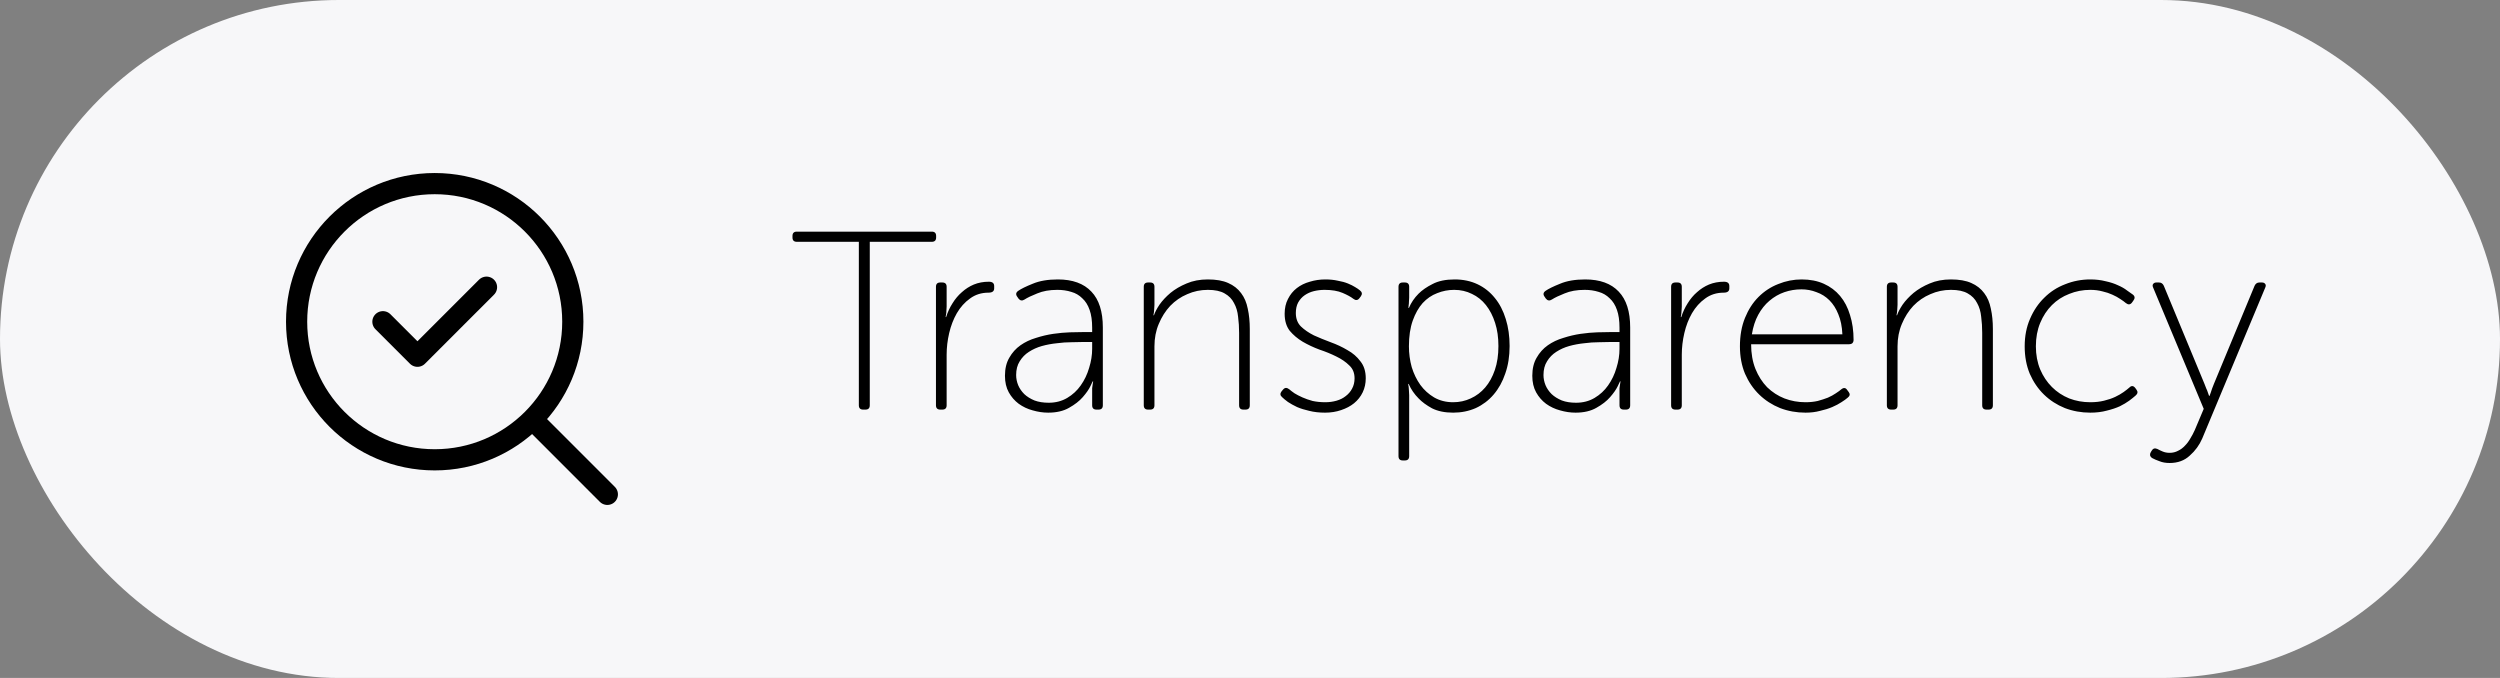
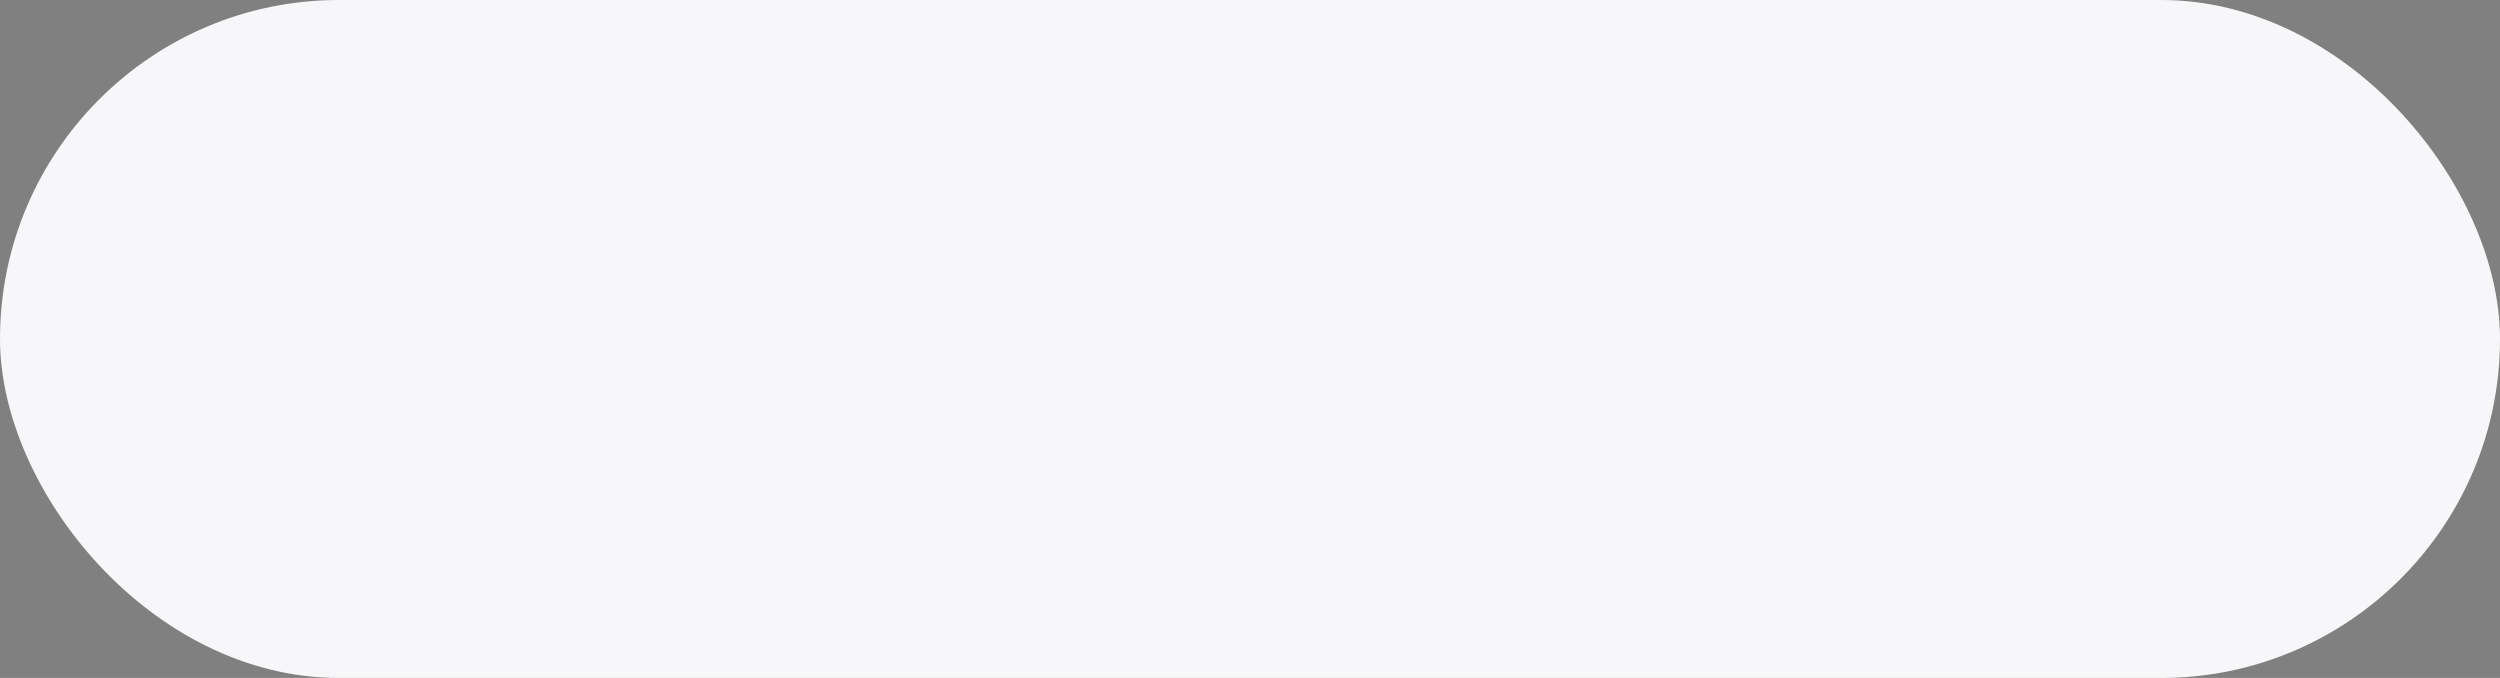
<svg xmlns="http://www.w3.org/2000/svg" width="177" height="48" viewBox="0 0 177 48" fill="none">
  <rect x="0" y="0" width="177" height="48" fill="#808080" stroke="none" />
  <rect width="177" height="48" rx="24" fill="#F7F7F9" />
-   <path d="M27.111 22.778L29.556 25.222L34.445 20.333" stroke="black" stroke-width="1.5" stroke-linecap="round" stroke-linejoin="round" />
-   <path d="M30.778 32.555C36.178 32.555 40.555 28.177 40.555 22.777C40.555 17.377 36.178 13 30.778 13C25.378 13 21 17.377 21 22.777C21 28.177 25.378 32.555 30.778 32.555Z" stroke="black" stroke-width="1.5" stroke-linecap="round" stroke-linejoin="round" />
-   <path d="M43 35L37.745 29.744" stroke="black" stroke-width="1.5" stroke-linecap="round" stroke-linejoin="round" />
-   <path d="M60.806 17.12H56.414C56.21 17.12 56.108 17.018 56.108 16.814V16.706C56.108 16.502 56.21 16.4 56.414 16.4H65.972C66.176 16.4 66.278 16.502 66.278 16.706V16.814C66.278 17.018 66.176 17.12 65.972 17.12H61.58V28.694C61.58 28.898 61.478 29 61.274 29H61.112C60.908 29 60.806 28.898 60.806 28.694V17.12ZM66.266 20.306C66.266 20.102 66.368 20 66.572 20H66.716C66.92 20 67.022 20.102 67.022 20.306V21.71C67.022 21.818 67.016 21.92 67.004 22.016C67.004 22.1 66.998 22.172 66.986 22.232C66.974 22.304 66.962 22.376 66.95 22.448H66.986C67.094 22.1 67.244 21.776 67.436 21.476C67.628 21.164 67.85 20.9 68.102 20.684C68.354 20.456 68.636 20.276 68.948 20.144C69.272 20.012 69.626 19.946 70.01 19.946C70.262 19.946 70.388 20.048 70.388 20.252V20.414C70.388 20.618 70.256 20.72 69.992 20.72C69.488 20.72 69.05 20.858 68.678 21.134C68.306 21.398 67.994 21.746 67.742 22.178C67.502 22.598 67.322 23.066 67.202 23.582C67.082 24.098 67.022 24.608 67.022 25.112V28.694C67.022 28.898 66.92 29 66.716 29H66.572C66.368 29 66.266 28.898 66.266 28.694V20.306ZM71.151 26.606C71.151 26.102 71.253 25.676 71.457 25.328C71.661 24.968 71.925 24.674 72.249 24.446C72.573 24.218 72.939 24.044 73.347 23.924C73.755 23.792 74.163 23.696 74.571 23.636C74.991 23.576 75.387 23.54 75.759 23.528C76.143 23.516 76.467 23.51 76.731 23.51H77.325V23.204C77.325 22.7 77.265 22.28 77.145 21.944C77.025 21.596 76.851 21.32 76.623 21.116C76.407 20.9 76.149 20.75 75.849 20.666C75.549 20.57 75.219 20.522 74.859 20.522C74.307 20.522 73.833 20.606 73.437 20.774C73.041 20.93 72.741 21.074 72.537 21.206C72.369 21.314 72.225 21.29 72.105 21.134L72.033 21.026C71.901 20.858 71.919 20.714 72.087 20.594C72.291 20.45 72.633 20.282 73.113 20.09C73.593 19.886 74.187 19.784 74.895 19.784C75.939 19.784 76.731 20.072 77.271 20.648C77.811 21.212 78.081 22.058 78.081 23.186V28.694C78.081 28.898 77.979 29 77.775 29H77.631C77.427 29 77.325 28.898 77.325 28.694V27.812C77.325 27.692 77.325 27.584 77.325 27.488C77.337 27.38 77.349 27.29 77.361 27.218C77.373 27.134 77.385 27.062 77.397 27.002H77.361C77.361 27.002 77.307 27.116 77.199 27.344C77.091 27.572 76.911 27.83 76.659 28.118C76.419 28.394 76.095 28.646 75.687 28.874C75.291 29.102 74.799 29.216 74.211 29.216C73.851 29.216 73.485 29.162 73.113 29.054C72.753 28.958 72.423 28.802 72.123 28.586C71.835 28.37 71.601 28.1 71.421 27.776C71.241 27.452 71.151 27.062 71.151 26.606ZM71.943 26.552C71.943 26.792 71.991 27.032 72.087 27.272C72.183 27.5 72.327 27.71 72.519 27.902C72.711 28.082 72.951 28.232 73.239 28.352C73.527 28.46 73.863 28.514 74.247 28.514C74.739 28.514 75.177 28.4 75.561 28.172C75.945 27.944 76.263 27.65 76.515 27.29C76.779 26.918 76.977 26.504 77.109 26.048C77.253 25.592 77.325 25.142 77.325 24.698V24.212H76.749C76.497 24.212 76.203 24.218 75.867 24.23C75.531 24.23 75.183 24.254 74.823 24.302C74.463 24.338 74.109 24.404 73.761 24.5C73.425 24.596 73.119 24.734 72.843 24.914C72.579 25.082 72.363 25.304 72.195 25.58C72.027 25.844 71.943 26.168 71.943 26.552ZM80.979 20.306C80.979 20.102 81.081 20 81.285 20H81.429C81.633 20 81.735 20.102 81.735 20.306V21.584C81.735 21.692 81.729 21.794 81.717 21.89C81.717 21.974 81.711 22.046 81.699 22.106C81.687 22.178 81.675 22.25 81.663 22.322H81.699C81.771 22.106 81.903 21.854 82.095 21.566C82.299 21.278 82.557 21.002 82.869 20.738C83.193 20.474 83.571 20.252 84.003 20.072C84.447 19.88 84.951 19.784 85.515 19.784C86.103 19.784 86.583 19.868 86.955 20.036C87.339 20.204 87.645 20.444 87.873 20.756C88.101 21.056 88.257 21.422 88.341 21.854C88.437 22.286 88.485 22.766 88.485 23.294V28.694C88.485 28.898 88.383 29 88.179 29H88.035C87.831 29 87.729 28.898 87.729 28.694V23.564C87.729 23.168 87.705 22.79 87.657 22.43C87.621 22.058 87.525 21.734 87.369 21.458C87.225 21.17 87.003 20.942 86.703 20.774C86.415 20.606 86.019 20.522 85.515 20.522C84.999 20.522 84.513 20.624 84.057 20.828C83.601 21.02 83.199 21.296 82.851 21.656C82.515 22.016 82.245 22.442 82.041 22.934C81.837 23.414 81.735 23.942 81.735 24.518V28.694C81.735 28.898 81.633 29 81.429 29H81.285C81.081 29 80.979 28.898 80.979 28.694V20.306ZM90.773 28.118C90.629 27.998 90.617 27.86 90.737 27.704L90.845 27.578C90.965 27.434 91.109 27.428 91.277 27.56C91.373 27.644 91.499 27.74 91.655 27.848C91.811 27.944 91.997 28.04 92.213 28.136C92.429 28.232 92.669 28.316 92.933 28.388C93.209 28.448 93.509 28.478 93.833 28.478C94.109 28.478 94.373 28.442 94.625 28.37C94.877 28.298 95.093 28.19 95.273 28.046C95.465 27.902 95.615 27.728 95.723 27.524C95.843 27.308 95.903 27.062 95.903 26.786C95.903 26.402 95.777 26.096 95.525 25.868C95.285 25.628 94.979 25.418 94.607 25.238C94.247 25.058 93.851 24.896 93.419 24.752C92.999 24.596 92.603 24.41 92.231 24.194C91.871 23.978 91.565 23.72 91.313 23.42C91.073 23.108 90.953 22.706 90.953 22.214C90.953 21.818 91.031 21.47 91.187 21.17C91.343 20.858 91.553 20.6 91.817 20.396C92.081 20.192 92.387 20.042 92.735 19.946C93.083 19.838 93.449 19.784 93.833 19.784C94.157 19.784 94.451 19.814 94.715 19.874C94.991 19.922 95.231 19.988 95.435 20.072C95.639 20.156 95.807 20.24 95.939 20.324C96.083 20.408 96.197 20.486 96.281 20.558C96.437 20.678 96.461 20.816 96.353 20.972L96.245 21.116C96.125 21.272 95.981 21.284 95.813 21.152C95.645 21.02 95.393 20.882 95.057 20.738C94.721 20.594 94.295 20.522 93.779 20.522C93.527 20.522 93.275 20.552 93.023 20.612C92.783 20.672 92.567 20.768 92.375 20.9C92.183 21.032 92.027 21.206 91.907 21.422C91.799 21.626 91.745 21.872 91.745 22.16C91.745 22.556 91.865 22.874 92.105 23.114C92.357 23.354 92.663 23.564 93.023 23.744C93.395 23.912 93.791 24.074 94.211 24.23C94.643 24.386 95.039 24.572 95.399 24.788C95.771 24.992 96.077 25.256 96.317 25.58C96.569 25.892 96.695 26.294 96.695 26.786C96.695 27.146 96.623 27.476 96.479 27.776C96.335 28.076 96.131 28.334 95.867 28.55C95.615 28.754 95.309 28.916 94.949 29.036C94.601 29.156 94.223 29.216 93.815 29.216C93.407 29.216 93.035 29.174 92.699 29.09C92.375 29.018 92.087 28.928 91.835 28.82C91.583 28.7 91.367 28.58 91.187 28.46C91.007 28.328 90.869 28.214 90.773 28.118ZM99.014 20.306C99.014 20.102 99.116 20 99.32 20H99.464C99.668 20 99.77 20.102 99.77 20.306V21.08C99.77 21.188 99.764 21.29 99.752 21.386C99.752 21.47 99.746 21.542 99.734 21.602C99.722 21.674 99.716 21.74 99.716 21.8H99.752C99.908 21.428 100.136 21.092 100.436 20.792C100.688 20.54 101.018 20.312 101.426 20.108C101.834 19.892 102.356 19.784 102.992 19.784C103.592 19.784 104.132 19.898 104.612 20.126C105.092 20.354 105.5 20.678 105.836 21.098C106.172 21.506 106.43 22.004 106.61 22.592C106.79 23.168 106.88 23.804 106.88 24.5C106.88 25.22 106.778 25.868 106.574 26.444C106.382 27.02 106.106 27.518 105.746 27.938C105.398 28.346 104.978 28.664 104.486 28.892C103.994 29.108 103.46 29.216 102.884 29.216C102.296 29.216 101.798 29.114 101.39 28.91C100.994 28.694 100.676 28.46 100.436 28.208C100.136 27.908 99.902 27.566 99.734 27.182H99.698C99.71 27.242 99.722 27.314 99.734 27.398C99.746 27.47 99.752 27.554 99.752 27.65C99.764 27.746 99.77 27.854 99.77 27.974V32.294C99.77 32.498 99.668 32.6 99.464 32.6H99.32C99.116 32.6 99.014 32.498 99.014 32.294V20.306ZM99.752 24.518C99.752 25.022 99.818 25.514 99.95 25.994C100.094 26.462 100.298 26.882 100.562 27.254C100.826 27.614 101.15 27.908 101.534 28.136C101.93 28.364 102.38 28.478 102.884 28.478C103.328 28.478 103.742 28.388 104.126 28.208C104.522 28.028 104.864 27.77 105.152 27.434C105.44 27.098 105.668 26.684 105.836 26.192C106.004 25.7 106.088 25.136 106.088 24.5C106.088 23.888 106.01 23.342 105.854 22.862C105.698 22.37 105.482 21.95 105.206 21.602C104.93 21.254 104.6 20.99 104.216 20.81C103.832 20.618 103.412 20.522 102.956 20.522C102.536 20.522 102.134 20.6 101.75 20.756C101.366 20.9 101.024 21.134 100.724 21.458C100.436 21.782 100.202 22.196 100.022 22.7C99.842 23.204 99.752 23.81 99.752 24.518ZM108.487 26.606C108.487 26.102 108.589 25.676 108.793 25.328C108.997 24.968 109.261 24.674 109.585 24.446C109.909 24.218 110.275 24.044 110.683 23.924C111.091 23.792 111.499 23.696 111.907 23.636C112.327 23.576 112.723 23.54 113.095 23.528C113.479 23.516 113.803 23.51 114.067 23.51H114.661V23.204C114.661 22.7 114.601 22.28 114.481 21.944C114.361 21.596 114.187 21.32 113.959 21.116C113.743 20.9 113.485 20.75 113.185 20.666C112.885 20.57 112.555 20.522 112.195 20.522C111.643 20.522 111.169 20.606 110.773 20.774C110.377 20.93 110.077 21.074 109.873 21.206C109.705 21.314 109.561 21.29 109.441 21.134L109.369 21.026C109.237 20.858 109.255 20.714 109.423 20.594C109.627 20.45 109.969 20.282 110.449 20.09C110.929 19.886 111.523 19.784 112.231 19.784C113.275 19.784 114.067 20.072 114.607 20.648C115.147 21.212 115.417 22.058 115.417 23.186V28.694C115.417 28.898 115.315 29 115.111 29H114.967C114.763 29 114.661 28.898 114.661 28.694V27.812C114.661 27.692 114.661 27.584 114.661 27.488C114.673 27.38 114.685 27.29 114.697 27.218C114.709 27.134 114.721 27.062 114.733 27.002H114.697C114.697 27.002 114.643 27.116 114.535 27.344C114.427 27.572 114.247 27.83 113.995 28.118C113.755 28.394 113.431 28.646 113.023 28.874C112.627 29.102 112.135 29.216 111.547 29.216C111.187 29.216 110.821 29.162 110.449 29.054C110.089 28.958 109.759 28.802 109.459 28.586C109.171 28.37 108.937 28.1 108.757 27.776C108.577 27.452 108.487 27.062 108.487 26.606ZM109.279 26.552C109.279 26.792 109.327 27.032 109.423 27.272C109.519 27.5 109.663 27.71 109.855 27.902C110.047 28.082 110.287 28.232 110.575 28.352C110.863 28.46 111.199 28.514 111.583 28.514C112.075 28.514 112.513 28.4 112.897 28.172C113.281 27.944 113.599 27.65 113.851 27.29C114.115 26.918 114.313 26.504 114.445 26.048C114.589 25.592 114.661 25.142 114.661 24.698V24.212H114.085C113.833 24.212 113.539 24.218 113.203 24.23C112.867 24.23 112.519 24.254 112.159 24.302C111.799 24.338 111.445 24.404 111.097 24.5C110.761 24.596 110.455 24.734 110.179 24.914C109.915 25.082 109.699 25.304 109.531 25.58C109.363 25.844 109.279 26.168 109.279 26.552ZM118.315 20.306C118.315 20.102 118.417 20 118.621 20H118.765C118.969 20 119.071 20.102 119.071 20.306V21.71C119.071 21.818 119.065 21.92 119.053 22.016C119.053 22.1 119.047 22.172 119.035 22.232C119.023 22.304 119.011 22.376 118.999 22.448H119.035C119.143 22.1 119.293 21.776 119.485 21.476C119.677 21.164 119.899 20.9 120.151 20.684C120.403 20.456 120.685 20.276 120.997 20.144C121.321 20.012 121.675 19.946 122.059 19.946C122.311 19.946 122.437 20.048 122.437 20.252V20.414C122.437 20.618 122.305 20.72 122.041 20.72C121.537 20.72 121.099 20.858 120.727 21.134C120.355 21.398 120.043 21.746 119.791 22.178C119.551 22.598 119.371 23.066 119.251 23.582C119.131 24.098 119.071 24.608 119.071 25.112V28.694C119.071 28.898 118.969 29 118.765 29H118.621C118.417 29 118.315 28.898 118.315 28.694V20.306ZM123.187 24.518C123.187 23.762 123.307 23.09 123.547 22.502C123.787 21.914 124.105 21.422 124.501 21.026C124.909 20.618 125.377 20.312 125.905 20.108C126.433 19.892 126.985 19.784 127.561 19.784C128.149 19.784 128.671 19.886 129.127 20.09C129.583 20.294 129.967 20.582 130.279 20.954C130.591 21.326 130.825 21.776 130.981 22.304C131.149 22.832 131.233 23.42 131.233 24.068C131.233 24.164 131.203 24.242 131.143 24.302C131.083 24.35 131.005 24.374 130.909 24.374H123.979C123.979 25.022 124.081 25.604 124.285 26.12C124.489 26.624 124.765 27.056 125.113 27.416C125.473 27.764 125.881 28.028 126.337 28.208C126.805 28.388 127.303 28.478 127.831 28.478C128.143 28.478 128.431 28.448 128.695 28.388C128.959 28.316 129.199 28.238 129.415 28.154C129.631 28.058 129.817 27.956 129.973 27.848C130.141 27.74 130.273 27.644 130.369 27.56C130.537 27.428 130.675 27.446 130.783 27.614L130.891 27.758C130.999 27.902 130.975 28.034 130.819 28.154C130.711 28.25 130.561 28.358 130.369 28.478C130.189 28.598 129.973 28.712 129.721 28.82C129.469 28.928 129.181 29.018 128.857 29.09C128.545 29.174 128.203 29.216 127.831 29.216C127.195 29.216 126.595 29.108 126.031 28.892C125.467 28.664 124.975 28.346 124.555 27.938C124.135 27.53 123.799 27.038 123.547 26.462C123.307 25.886 123.187 25.238 123.187 24.518ZM130.441 23.672C130.417 23.12 130.321 22.646 130.153 22.25C129.997 21.854 129.787 21.524 129.523 21.26C129.259 20.996 128.953 20.804 128.605 20.684C128.269 20.552 127.915 20.486 127.543 20.486C127.123 20.486 126.721 20.552 126.337 20.684C125.953 20.816 125.599 21.02 125.275 21.296C124.963 21.56 124.699 21.89 124.483 22.286C124.267 22.682 124.117 23.144 124.033 23.672H130.441ZM133.59 20.306C133.59 20.102 133.692 20 133.896 20H134.04C134.244 20 134.346 20.102 134.346 20.306V21.584C134.346 21.692 134.34 21.794 134.328 21.89C134.328 21.974 134.322 22.046 134.31 22.106C134.298 22.178 134.286 22.25 134.274 22.322H134.31C134.382 22.106 134.514 21.854 134.706 21.566C134.91 21.278 135.168 21.002 135.48 20.738C135.804 20.474 136.182 20.252 136.614 20.072C137.058 19.88 137.562 19.784 138.126 19.784C138.714 19.784 139.194 19.868 139.566 20.036C139.95 20.204 140.256 20.444 140.484 20.756C140.712 21.056 140.868 21.422 140.952 21.854C141.048 22.286 141.096 22.766 141.096 23.294V28.694C141.096 28.898 140.994 29 140.79 29H140.646C140.442 29 140.34 28.898 140.34 28.694V23.564C140.34 23.168 140.316 22.79 140.268 22.43C140.232 22.058 140.136 21.734 139.98 21.458C139.836 21.17 139.614 20.942 139.314 20.774C139.026 20.606 138.63 20.522 138.126 20.522C137.61 20.522 137.124 20.624 136.668 20.828C136.212 21.02 135.81 21.296 135.462 21.656C135.126 22.016 134.856 22.442 134.652 22.934C134.448 23.414 134.346 23.942 134.346 24.518V28.694C134.346 28.898 134.244 29 134.04 29H133.896C133.692 29 133.59 28.898 133.59 28.694V20.306ZM143.348 24.518C143.348 23.798 143.474 23.15 143.726 22.574C143.978 21.986 144.314 21.488 144.734 21.08C145.154 20.66 145.646 20.342 146.21 20.126C146.774 19.898 147.368 19.784 147.992 19.784C148.388 19.784 148.748 19.826 149.072 19.91C149.408 19.982 149.702 20.078 149.954 20.198C150.206 20.306 150.416 20.426 150.584 20.558C150.764 20.678 150.908 20.78 151.016 20.864C151.16 20.984 151.166 21.128 151.034 21.296L150.944 21.422C150.824 21.578 150.68 21.59 150.512 21.458C150.416 21.374 150.284 21.278 150.116 21.17C149.96 21.062 149.774 20.96 149.558 20.864C149.354 20.768 149.12 20.69 148.856 20.63C148.592 20.558 148.304 20.522 147.992 20.522C147.464 20.522 146.966 20.618 146.498 20.81C146.03 20.99 145.622 21.254 145.274 21.602C144.926 21.95 144.65 22.37 144.446 22.862C144.242 23.354 144.14 23.906 144.14 24.518C144.14 25.118 144.242 25.664 144.446 26.156C144.65 26.636 144.926 27.05 145.274 27.398C145.622 27.746 146.03 28.016 146.498 28.208C146.966 28.388 147.464 28.478 147.992 28.478C148.352 28.478 148.676 28.442 148.964 28.37C149.264 28.298 149.528 28.208 149.756 28.1C149.984 27.992 150.182 27.878 150.35 27.758C150.518 27.638 150.656 27.53 150.764 27.434C150.908 27.29 151.046 27.302 151.178 27.47L151.268 27.596C151.376 27.74 151.352 27.878 151.196 28.01C151.088 28.106 150.938 28.226 150.746 28.37C150.566 28.502 150.344 28.634 150.08 28.766C149.816 28.886 149.51 28.988 149.162 29.072C148.814 29.168 148.424 29.216 147.992 29.216C147.356 29.216 146.756 29.108 146.192 28.892C145.628 28.664 145.136 28.346 144.716 27.938C144.296 27.53 143.96 27.038 143.708 26.462C143.468 25.886 143.348 25.238 143.348 24.518ZM152.334 31.916C152.43 31.748 152.568 31.706 152.748 31.79C152.856 31.85 152.982 31.91 153.126 31.97C153.27 32.03 153.432 32.06 153.612 32.06C153.828 32.06 154.026 32.012 154.206 31.916C154.386 31.832 154.548 31.712 154.692 31.556C154.836 31.412 154.962 31.244 155.07 31.052C155.19 30.86 155.298 30.656 155.394 30.44L156.024 28.946L152.442 20.36C152.394 20.252 152.394 20.168 152.442 20.108C152.49 20.036 152.568 20 152.676 20H152.856C153.012 20 153.126 20.078 153.198 20.234L156.078 27.182C156.126 27.29 156.168 27.398 156.204 27.506C156.252 27.602 156.288 27.692 156.312 27.776C156.348 27.872 156.378 27.956 156.402 28.028H156.438C156.462 27.956 156.492 27.872 156.528 27.776C156.552 27.692 156.582 27.602 156.618 27.506C156.654 27.398 156.696 27.29 156.744 27.182L159.624 20.234C159.696 20.078 159.81 20 159.966 20H160.146C160.254 20 160.332 20.036 160.38 20.108C160.428 20.168 160.428 20.252 160.38 20.36L155.916 31.052C155.712 31.52 155.418 31.922 155.034 32.258C154.662 32.606 154.188 32.78 153.612 32.78C153.336 32.78 153.096 32.738 152.892 32.654C152.688 32.582 152.52 32.51 152.388 32.438C152.304 32.39 152.25 32.324 152.226 32.24C152.214 32.168 152.226 32.102 152.262 32.042L152.334 31.916Z" fill="black" />
</svg>